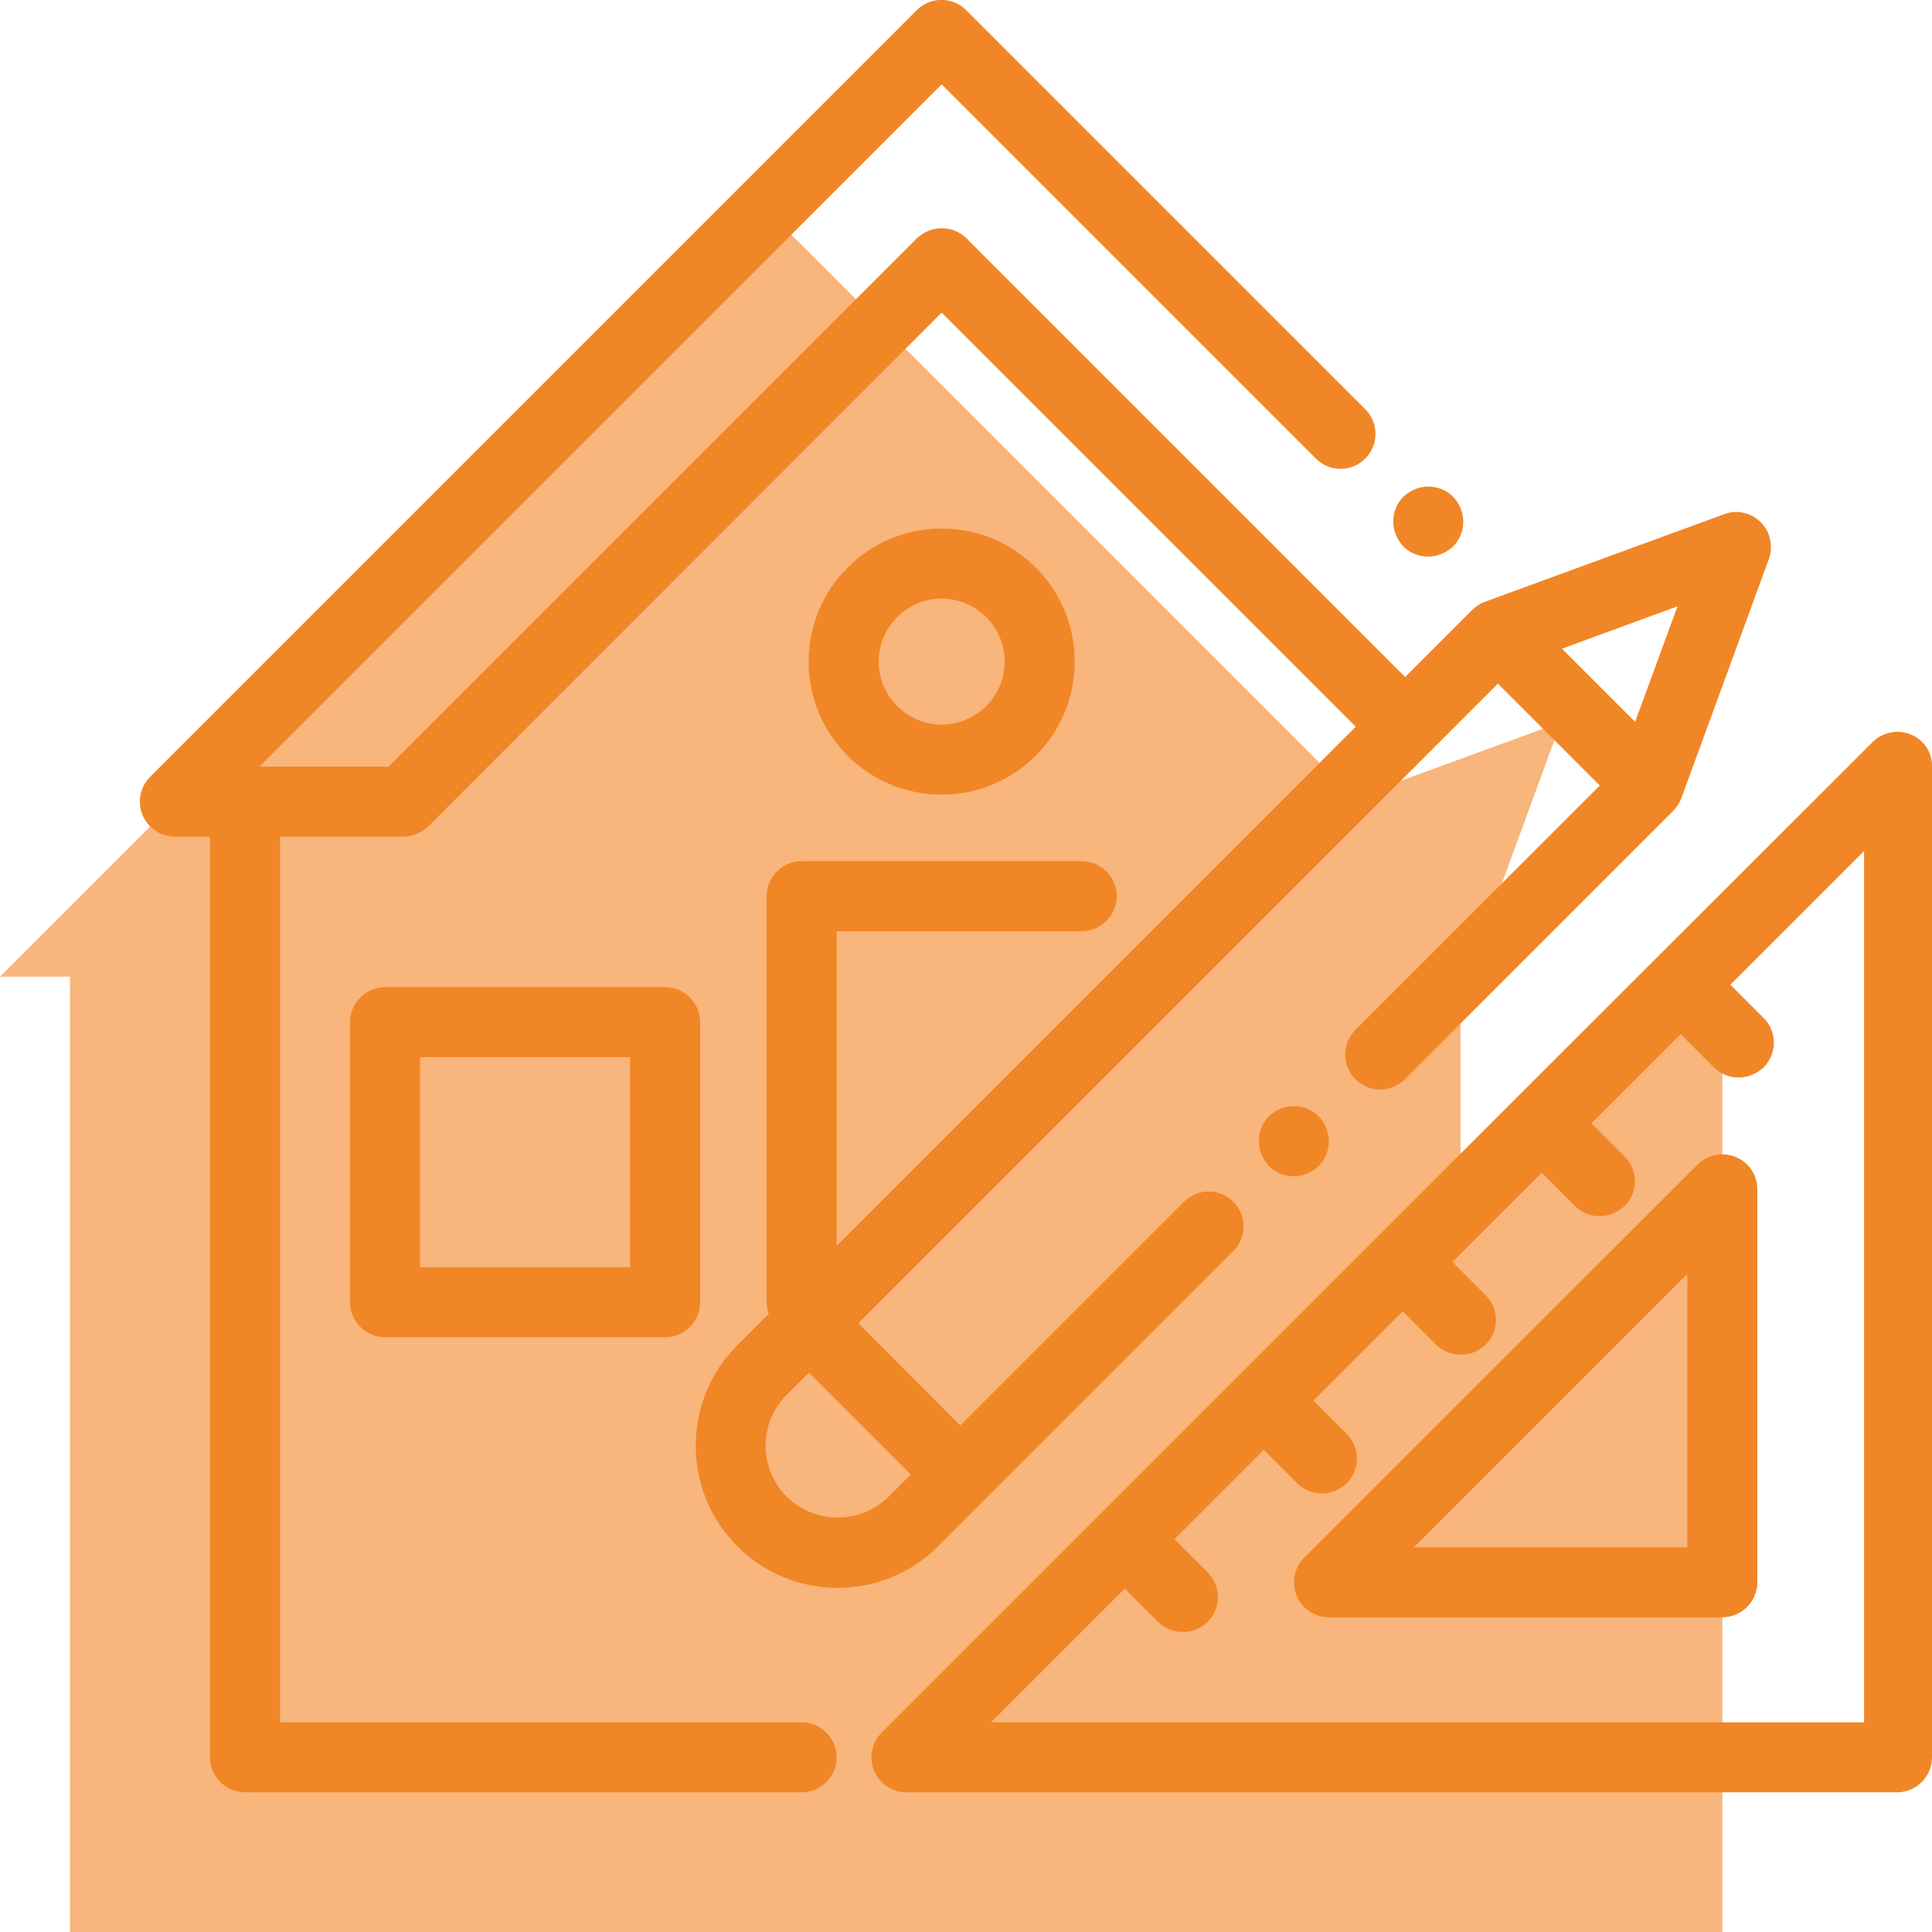
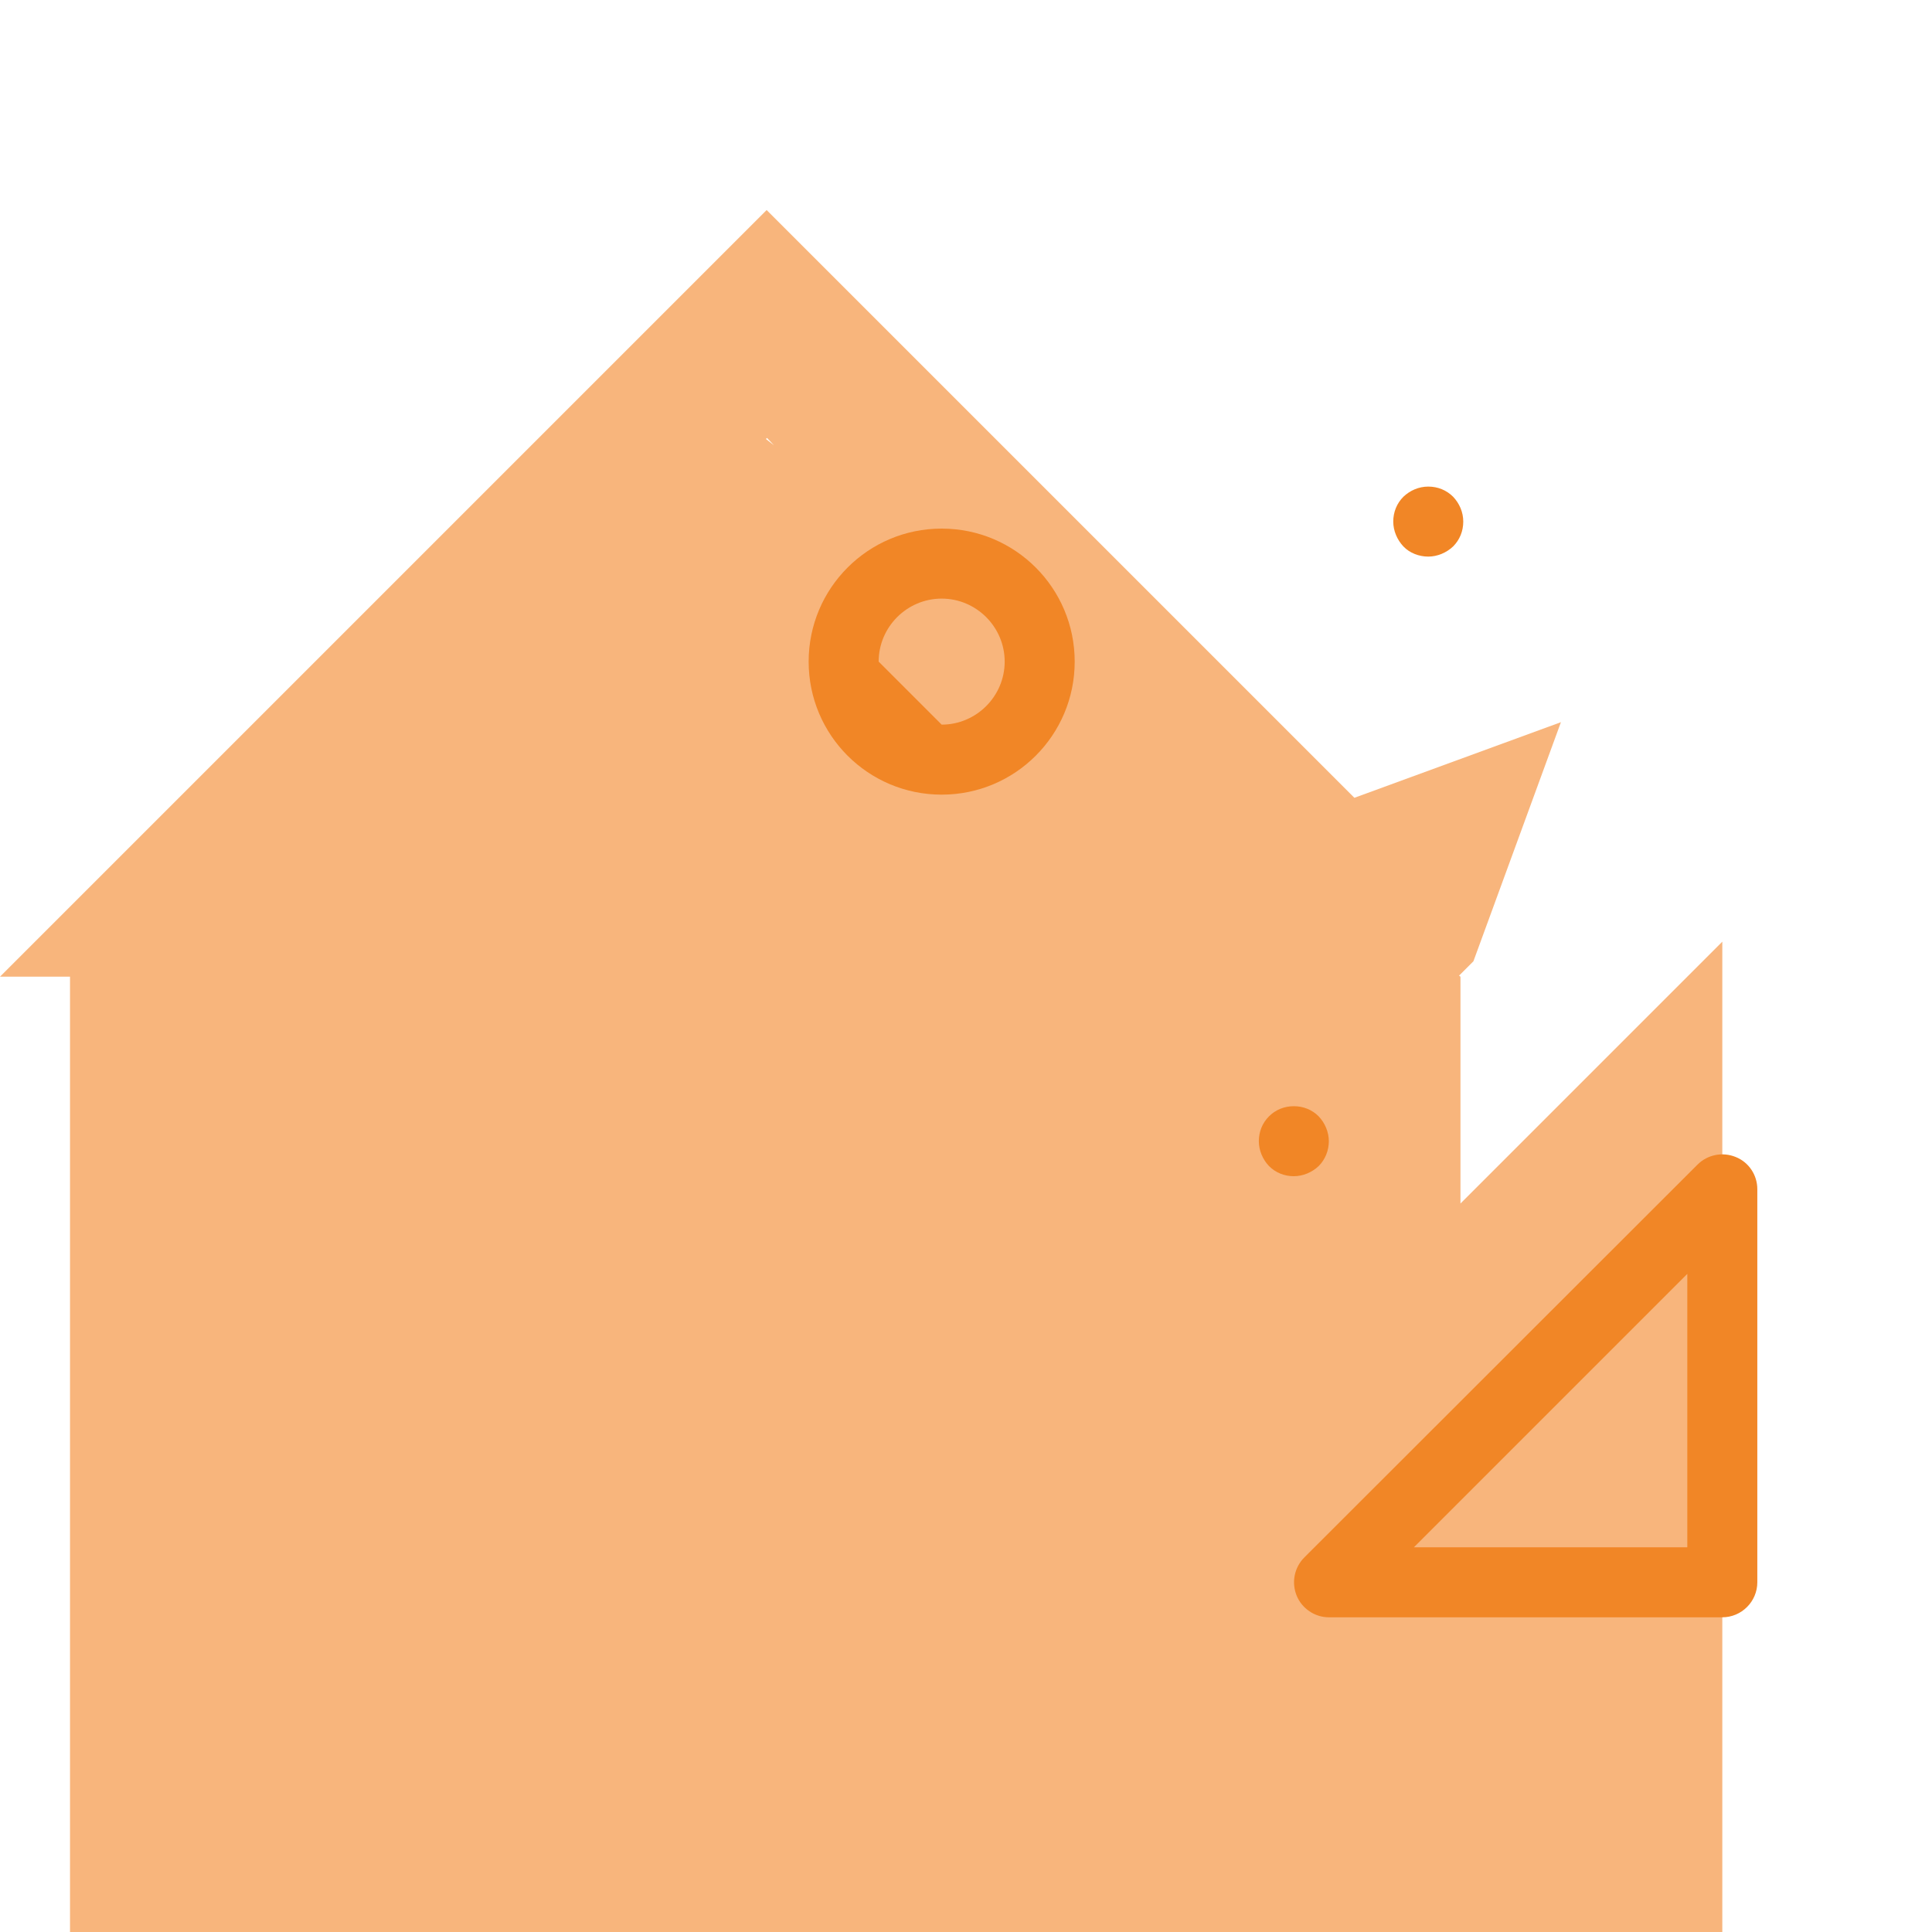
<svg xmlns="http://www.w3.org/2000/svg" xmlns:xlink="http://www.w3.org/1999/xlink" version="1.1" id="Calque_1" x="0px" y="0px" viewBox="0 0 551.9 552" style="enable-background:new 0 0 551.9 552;" xml:space="preserve">
  <style type="text/css">
	.st0{fill:#F8B57C;}
	.st1{clip-path:url(#SVGID_2_);fill:#F18626;}
</style>
  <path class="st0" d="M218.8,125.4l0.3-0.3l2,2.1L218.8,125.4z M0,279h20v273h189h208.2H492V269l-74.8,74.8V279l-0.4-0.3l4.1-4.1  l25-68.3l-59,21.6L219,60L0,279z" />
  <g>
    <defs>
      <rect id="SVGID_1_" width="551.9" height="552" />
    </defs>
    <clipPath id="SVGID_2_">
      <use xlink:href="#SVGID_1_" style="overflow:visible;" />
    </clipPath>
    <path class="st1" d="M408,159c2.6,0,5.2-1.1,7.1-2.9c1.9-1.9,2.9-4.4,2.9-7.1c0-2.7-1.1-5.2-2.9-7.1c-1.9-1.9-4.4-2.9-7.1-2.9   c-2.7,0-5.2,1.1-7.1,2.9c-1.9,1.9-2.9,4.4-2.9,7.1c0,2.6,1.1,5.2,2.9,7.1C402.7,158,405.4,159,408,159" />
-     <path class="st1" d="M190,282h-80c-5.5,0-10,4.5-10,10v80c0,5.5,4.5,10,10,10h80c5.5,0,10-4.5,10-10v-80   C200,286.5,195.5,282,190,282 M180,362h-60v-60h60V362z" />
-     <path class="st1" d="M545.8,209.8c-3.7-1.5-8-0.7-10.9,2.2L433,313.8L314.2,432.6l-62.3,62.3c-2.9,2.9-3.7,7.2-2.2,10.9   c1.5,3.7,5.2,6.2,9.2,6.2h283c5.5,0,10-4.5,10-10V219C552,215,549.6,211.3,545.8,209.8 M532,492H283.1l38.2-38.2l9.5,9.5   c2,2,4.5,2.9,7.1,2.9s5.1-1,7.1-2.9c3.9-3.9,3.9-10.2,0-14.1l-9.5-9.5l25.5-25.5l9.5,9.5c2,2,4.5,2.9,7.1,2.9c2.6,0,5.1-1,7.1-2.9   c3.9-3.9,3.9-10.2,0-14.1l-9.5-9.5l25.5-25.5l9.5,9.5c2,2,4.5,2.9,7.1,2.9s5.1-1,7.1-2.9c3.9-3.9,3.9-10.2,0-14.1l-9.5-9.5   l25.5-25.5l9.5,9.5c2,2,4.5,2.9,7.1,2.9c2.6,0,5.1-1,7.1-2.9c3.9-3.9,3.9-10.2,0-14.1l-9.5-9.5l25.5-25.5l9.5,9.5   c2,2,4.5,2.9,7.1,2.9s5.1-1,7.1-2.9c3.9-3.9,3.9-10.2,0-14.1l-9.5-9.5l38.2-38.2V492H532z" />
    <path class="st1" d="M495.8,330.5c-3.7-1.5-8-0.7-10.9,2.2L372.6,444.9c-2.9,2.9-3.7,7.2-2.2,10.9c1.5,3.7,5.2,6.2,9.2,6.2H492   c5.5,0,10-4.5,10-10V339.7C502,335.7,499.6,332,495.8,330.5 M482,442h-78.1l78.1-78.1V442z" />
-     <path class="st1" d="M239.3,453.6c10.4,0,20.8-4,28.7-11.9l84.3-84.3c3.9-3.9,3.9-10.2,0-14.1c-3.9-3.9-10.2-3.9-14.1,0l-63.9,63.9   L245.2,378l182.7-182.7l29.1,29.1l-69.8,69.8c-3.9,3.9-3.9,10.2,0,14.1c3.9,3.9,10.2,3.9,14.1,0l76.7-76.7c1-1,1.8-2.3,2.3-3.6   l25-68.3c1.3-3.7,0.4-7.8-2.3-10.5c-2.8-2.8-6.9-3.7-10.5-2.3l-68.3,25c-1.4,0.5-2.6,1.3-3.6,2.3l-19.2,19.2L276.1,68.1   c-1.9-1.9-4.4-2.9-7.1-2.9c-2.7,0-5.2,1.1-7.1,2.9L111,219H74.1L269,24.1L375.9,131c3.9,3.9,10.2,3.9,14.1,0   c3.9-3.9,3.9-10.2,0-14.1L276,2.9c-3.9-3.9-10.2-3.9-14.1,0l-219,219c-2.9,2.9-3.7,7.2-2.2,10.9c1.6,3.8,5.3,6.2,9.3,6.2h10v263   c0,5.5,4.5,10,10,10h159c5.5,0,10-4.5,10-10s-4.5-10-10-10H80V239h35.2c2.7,0,5.2-1.1,7.1-2.9L269,89.3l118.3,118.3L239,355.9V266   h70c5.5,0,10-4.5,10-10s-4.5-10-10-10h-80c-5.5,0-10,4.5-10,10v116c0,1.2,0.2,2.3,0.6,3.3l-9,9c-15.8,15.8-15.8,41.6,0,57.4   C218.5,449.6,228.9,453.6,239.3,453.6 M467.1,206.2l-20.9-20.9l33-12.1L467.1,206.2z M224.8,398.4l6.3-6.3l29.1,29.1l-6.3,6.3   c-3.9,3.9-9.1,6-14.6,6s-10.7-2.1-14.6-6c-3.9-3.9-6-9.1-6-14.6S220.9,402.3,224.8,398.4" />
    <path class="st1" d="M362.5,318.9c-1.9,1.9-2.9,4.4-2.9,7.1c0,2.6,1.1,5.2,2.9,7.1c1.9,1.9,4.4,2.9,7.1,2.9c2.6,0,5.2-1.1,7.1-2.9   c1.9-1.9,2.9-4.5,2.9-7.1c0-2.6-1.1-5.2-2.9-7.1c-1.9-1.9-4.4-2.9-7.1-2.9C366.9,316,364.4,317,362.5,318.9" />
-     <path class="st1" d="M307,189c0-21-17-38-38-38s-38,17-38,38s17,38,38,38S307,210,307,189 M251,189c0-9.9,8.1-18,18-18   c9.9,0,18,8.1,18,18c0,9.9-8.1,18-18,18C259.1,207,251,198.9,251,189" />
+     <path class="st1" d="M307,189c0-21-17-38-38-38s-38,17-38,38s17,38,38,38S307,210,307,189 M251,189c0-9.9,8.1-18,18-18   c9.9,0,18,8.1,18,18c0,9.9-8.1,18-18,18" />
  </g>
</svg>